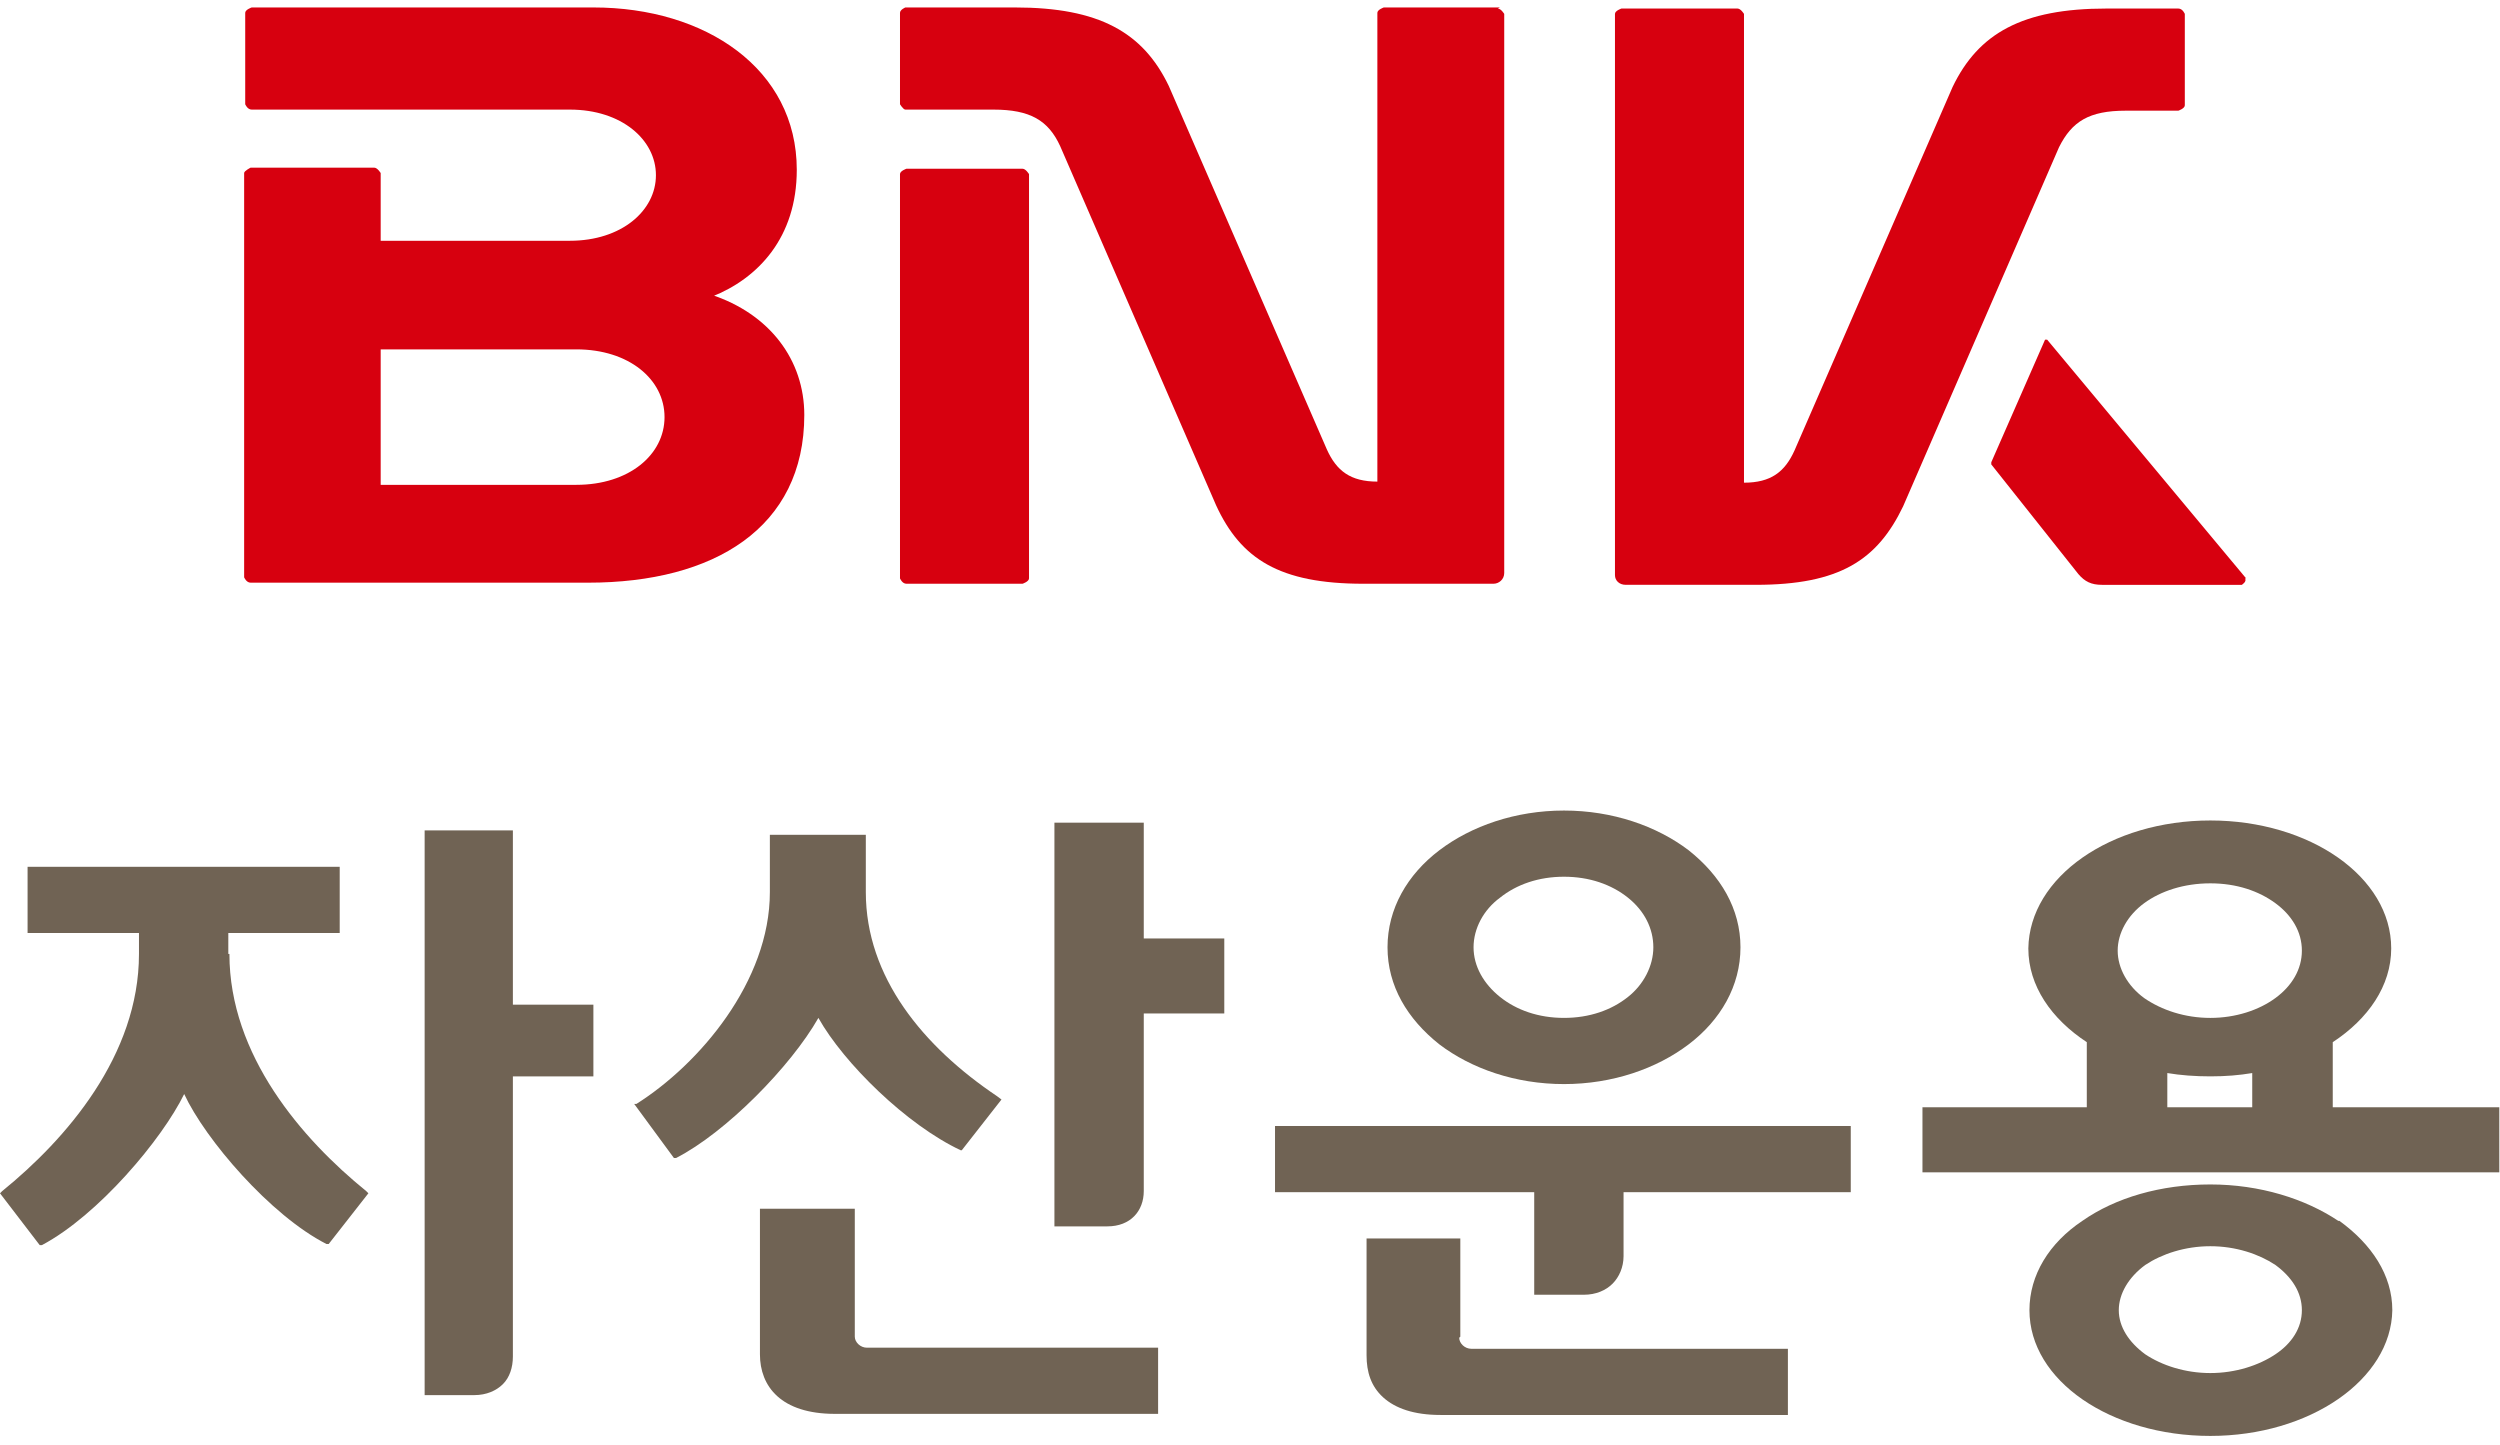
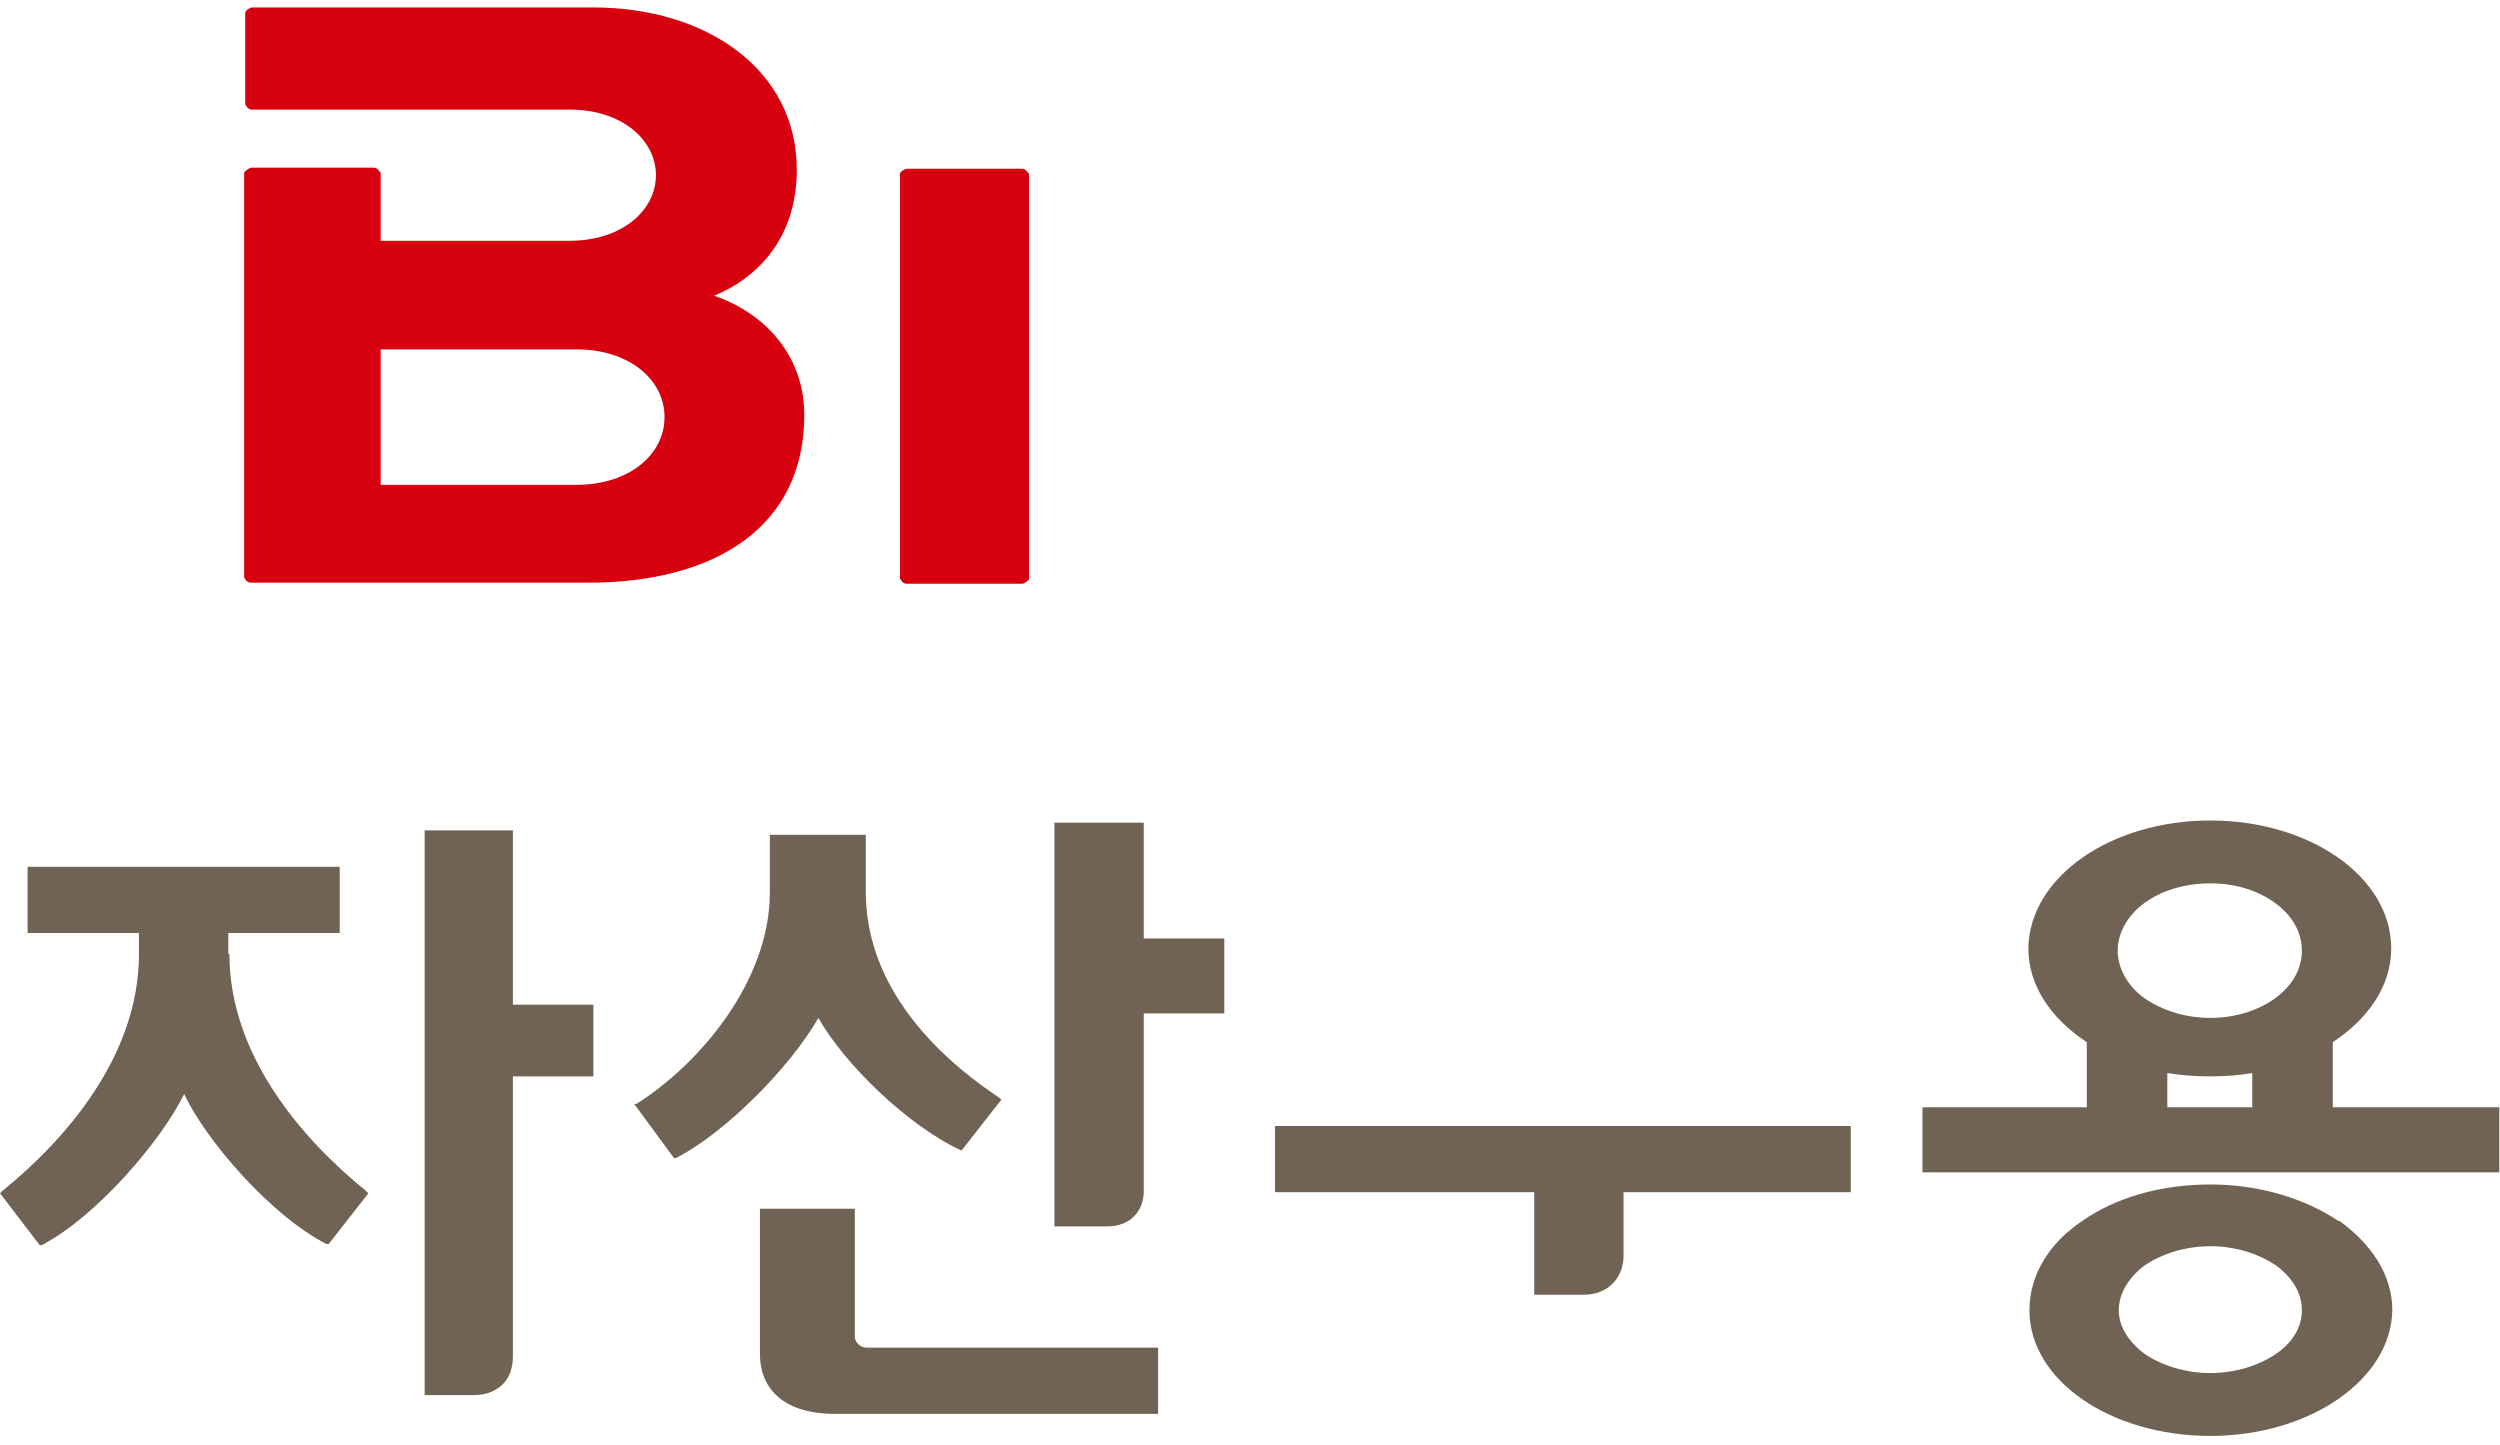
<svg xmlns="http://www.w3.org/2000/svg" viewBox="0 0 256 148" fill="none">
-   <path d="M217.779 11.334H223.064C223.064 11.334 223.725 11.114 223.725 10.783V1.425C223.725 1.425 223.505 0.875 223.064 0.875H215.688C207.1 0.875 202.586 3.407 199.944 8.912L183.76 46.124C182.769 48.326 181.337 49.427 178.585 49.427V1.425C178.585 1.425 178.255 0.875 177.924 0.875H166.034C166.034 0.875 165.373 1.095 165.373 1.425V58.895C165.373 59.446 165.814 59.886 166.474 59.886H179.796C188.384 59.886 192.237 57.354 194.879 51.849L210.843 15.077C212.165 12.435 213.926 11.334 217.669 11.334" fill="#D7000F" />
  <path d="M59.02 49.647H38.982V35.775H59.02C64.415 35.775 68.048 38.858 68.048 42.711C68.048 46.565 64.415 49.647 59.02 49.647ZM72.892 30.38C77.626 28.509 81.59 24.325 81.59 17.389C81.59 7.04 72.231 0.764 60.781 0.764H25.771C25.771 0.764 25.11 0.984 25.11 1.315V10.673C25.11 10.673 25.33 11.223 25.771 11.223H58.359C63.644 11.223 67.167 14.306 67.167 17.939C67.167 21.573 63.644 24.655 58.359 24.655H38.982V17.719C38.982 17.719 38.652 17.169 38.322 17.169H25.661C25.661 17.169 25 17.499 25 17.719V59.115C25 59.115 25.22 59.666 25.661 59.666H60.231C73.112 59.666 82.36 54.051 82.36 42.491C82.36 36.876 78.837 32.142 72.782 30.16" fill="#D7000F" />
-   <path d="M230 59.226L209.632 34.785C209.632 34.785 209.522 34.785 209.412 34.785L203.907 47.336C203.907 47.336 203.907 47.446 203.907 47.556L212.825 58.786C213.486 59.556 214.146 59.887 215.247 59.887H229.56C229.56 59.887 230.11 59.556 229.89 59.226" fill="#D7000F" />
  <path d="M104.71 17.279H92.82C92.82 17.279 92.159 17.499 92.159 17.829V59.226C92.159 59.226 92.379 59.776 92.82 59.776H104.71C104.71 59.776 105.371 59.556 105.371 59.226V17.829C105.371 17.829 105.04 17.279 104.71 17.279Z" fill="#D7000F" />
-   <path d="M153.593 0.764H141.702C141.702 0.764 141.042 0.984 141.042 1.315V49.317C138.289 49.317 136.858 48.216 135.867 46.014L119.683 8.801C117.041 3.296 112.527 0.764 103.939 0.764H92.71C92.71 0.764 92.159 0.984 92.159 1.315V10.673C92.159 10.673 92.489 11.223 92.71 11.223H101.737C105.481 11.223 107.352 12.324 108.563 14.967L124.527 51.739C127.06 57.244 131.023 59.776 139.611 59.776H152.932C153.483 59.776 154.033 59.336 154.033 58.675V1.425C154.033 1.425 153.703 0.874 153.373 0.874" fill="#D7000F" />
  <path d="M233.001 138.681C231.307 139.811 228.936 140.601 226.338 140.601C223.74 140.601 221.368 139.811 219.674 138.681C217.98 137.439 216.964 135.858 216.964 134.164C216.964 132.469 217.98 130.775 219.674 129.533C221.368 128.403 223.74 127.613 226.338 127.613C228.936 127.613 231.307 128.403 233.001 129.533C234.696 130.775 235.712 132.356 235.712 134.164C235.712 135.971 234.696 137.552 233.001 138.681ZM239.439 125.015C236.051 122.756 231.42 121.288 226.338 121.288C221.255 121.288 216.625 122.643 213.236 125.015C209.848 127.274 207.815 130.549 207.815 134.164C207.815 141.392 216.173 147.039 226.338 147.039C236.503 147.039 244.86 141.279 244.973 134.164C244.973 130.549 242.827 127.387 239.552 125.015" fill="#706354" />
  <path d="M233.001 102.201C231.307 103.443 228.935 104.234 226.338 104.234C223.74 104.234 221.368 103.443 219.561 102.201C217.867 100.958 216.851 99.151 216.851 97.344C216.851 95.537 217.867 93.73 219.561 92.487C221.255 91.245 223.627 90.454 226.338 90.454C229.048 90.454 231.307 91.245 233.001 92.487C234.695 93.73 235.712 95.424 235.712 97.344C235.712 99.264 234.695 100.958 233.001 102.201ZM230.629 113.382H221.933V109.881C223.288 110.107 224.757 110.22 226.338 110.22C227.919 110.22 229.274 110.107 230.629 109.881V113.382ZM238.874 113.382V106.718C242.489 104.347 244.86 100.958 244.86 97.118C244.86 89.777 236.503 84.017 226.338 84.017C216.173 84.017 207.815 89.777 207.702 97.118C207.702 100.958 210.074 104.347 213.688 106.718V113.382H196.86V120.046H255.929V113.382H238.987H238.874Z" fill="#706354" />
  <path d="M23.379 97.683V95.537H34.786V88.76H2.824V95.537H14.231V97.683C14.231 108.074 6.777 116.657 0.226 121.966L0 122.192L4.066 127.5H4.292C10.052 124.45 16.603 116.657 18.861 112.027C21.007 116.657 27.671 124.45 33.431 127.387H33.657L37.723 122.192L37.497 121.966C30.947 116.657 23.492 108.074 23.492 97.683" fill="#706354" />
  <path d="M52.631 85.033H43.483V142.86H48.566C49.808 142.86 50.824 142.408 51.502 141.731C52.18 141.053 52.519 140.037 52.519 138.907V110.22H60.763V102.878H52.519V85.033H52.631Z" fill="#706354" />
  <path d="M166.252 120.158H157.104V132.582H162.186C163.428 132.582 164.445 132.13 165.123 131.453C165.8 130.775 166.252 129.758 166.252 128.629V120.271V120.158Z" fill="#706354" />
  <path d="M87.531 136.761V123.773H77.818V138.681C77.818 141.957 79.964 144.78 85.498 144.78H118.59V138.004H88.773C88.096 138.004 87.531 137.439 87.531 136.874" fill="#706354" />
  <path d="M117.122 84.243H107.973V125.58H113.395C115.767 125.58 117.122 123.999 117.122 121.966V103.782H125.367V96.102H117.122V84.243Z" fill="#706354" />
  <path d="M98.26 117.786H98.486L102.552 112.591L102.101 112.252C94.533 107.17 88.66 100.054 88.66 91.358V85.485H78.834V91.358C78.834 100.506 71.606 108.977 65.168 113.043H64.942L69.008 118.577H69.234C74.317 115.979 80.98 109.203 83.804 104.233C86.401 108.864 92.839 115.189 98.373 117.786" fill="#706354" />
-   <path d="M153.603 91.922C155.297 90.567 157.556 89.777 160.153 89.777C162.751 89.777 165.01 90.567 166.704 91.922C168.398 93.278 169.302 95.085 169.302 97.005C169.302 98.925 168.285 100.845 166.704 102.087C165.01 103.443 162.751 104.233 160.153 104.233C157.556 104.233 155.297 103.443 153.603 102.087C151.908 100.732 150.892 98.925 150.892 97.005C150.892 95.085 151.908 93.165 153.603 91.922ZM147.391 106.944C150.666 109.429 155.184 111.01 160.153 111.01C165.123 111.01 169.64 109.429 172.916 106.944C176.191 104.459 178.224 100.958 178.224 97.005C178.224 93.052 176.191 89.664 172.916 87.066C169.64 84.581 165.123 83 160.153 83C155.184 83 150.666 84.581 147.391 87.066C144.115 89.551 142.082 93.052 142.082 97.005C142.082 100.958 144.115 104.346 147.391 106.944Z" fill="#706354" />
  <path d="M189.518 115.302H130.562V122.079H189.518V115.302Z" fill="#706354" />
-   <path d="M149.537 136.874V126.822H139.936V138.794C139.936 140.488 140.388 141.956 141.631 143.086C142.873 144.215 144.793 144.893 147.503 144.893H183.081V138.116H150.666C149.988 138.116 149.424 137.552 149.424 136.987" fill="#706354" />
</svg>